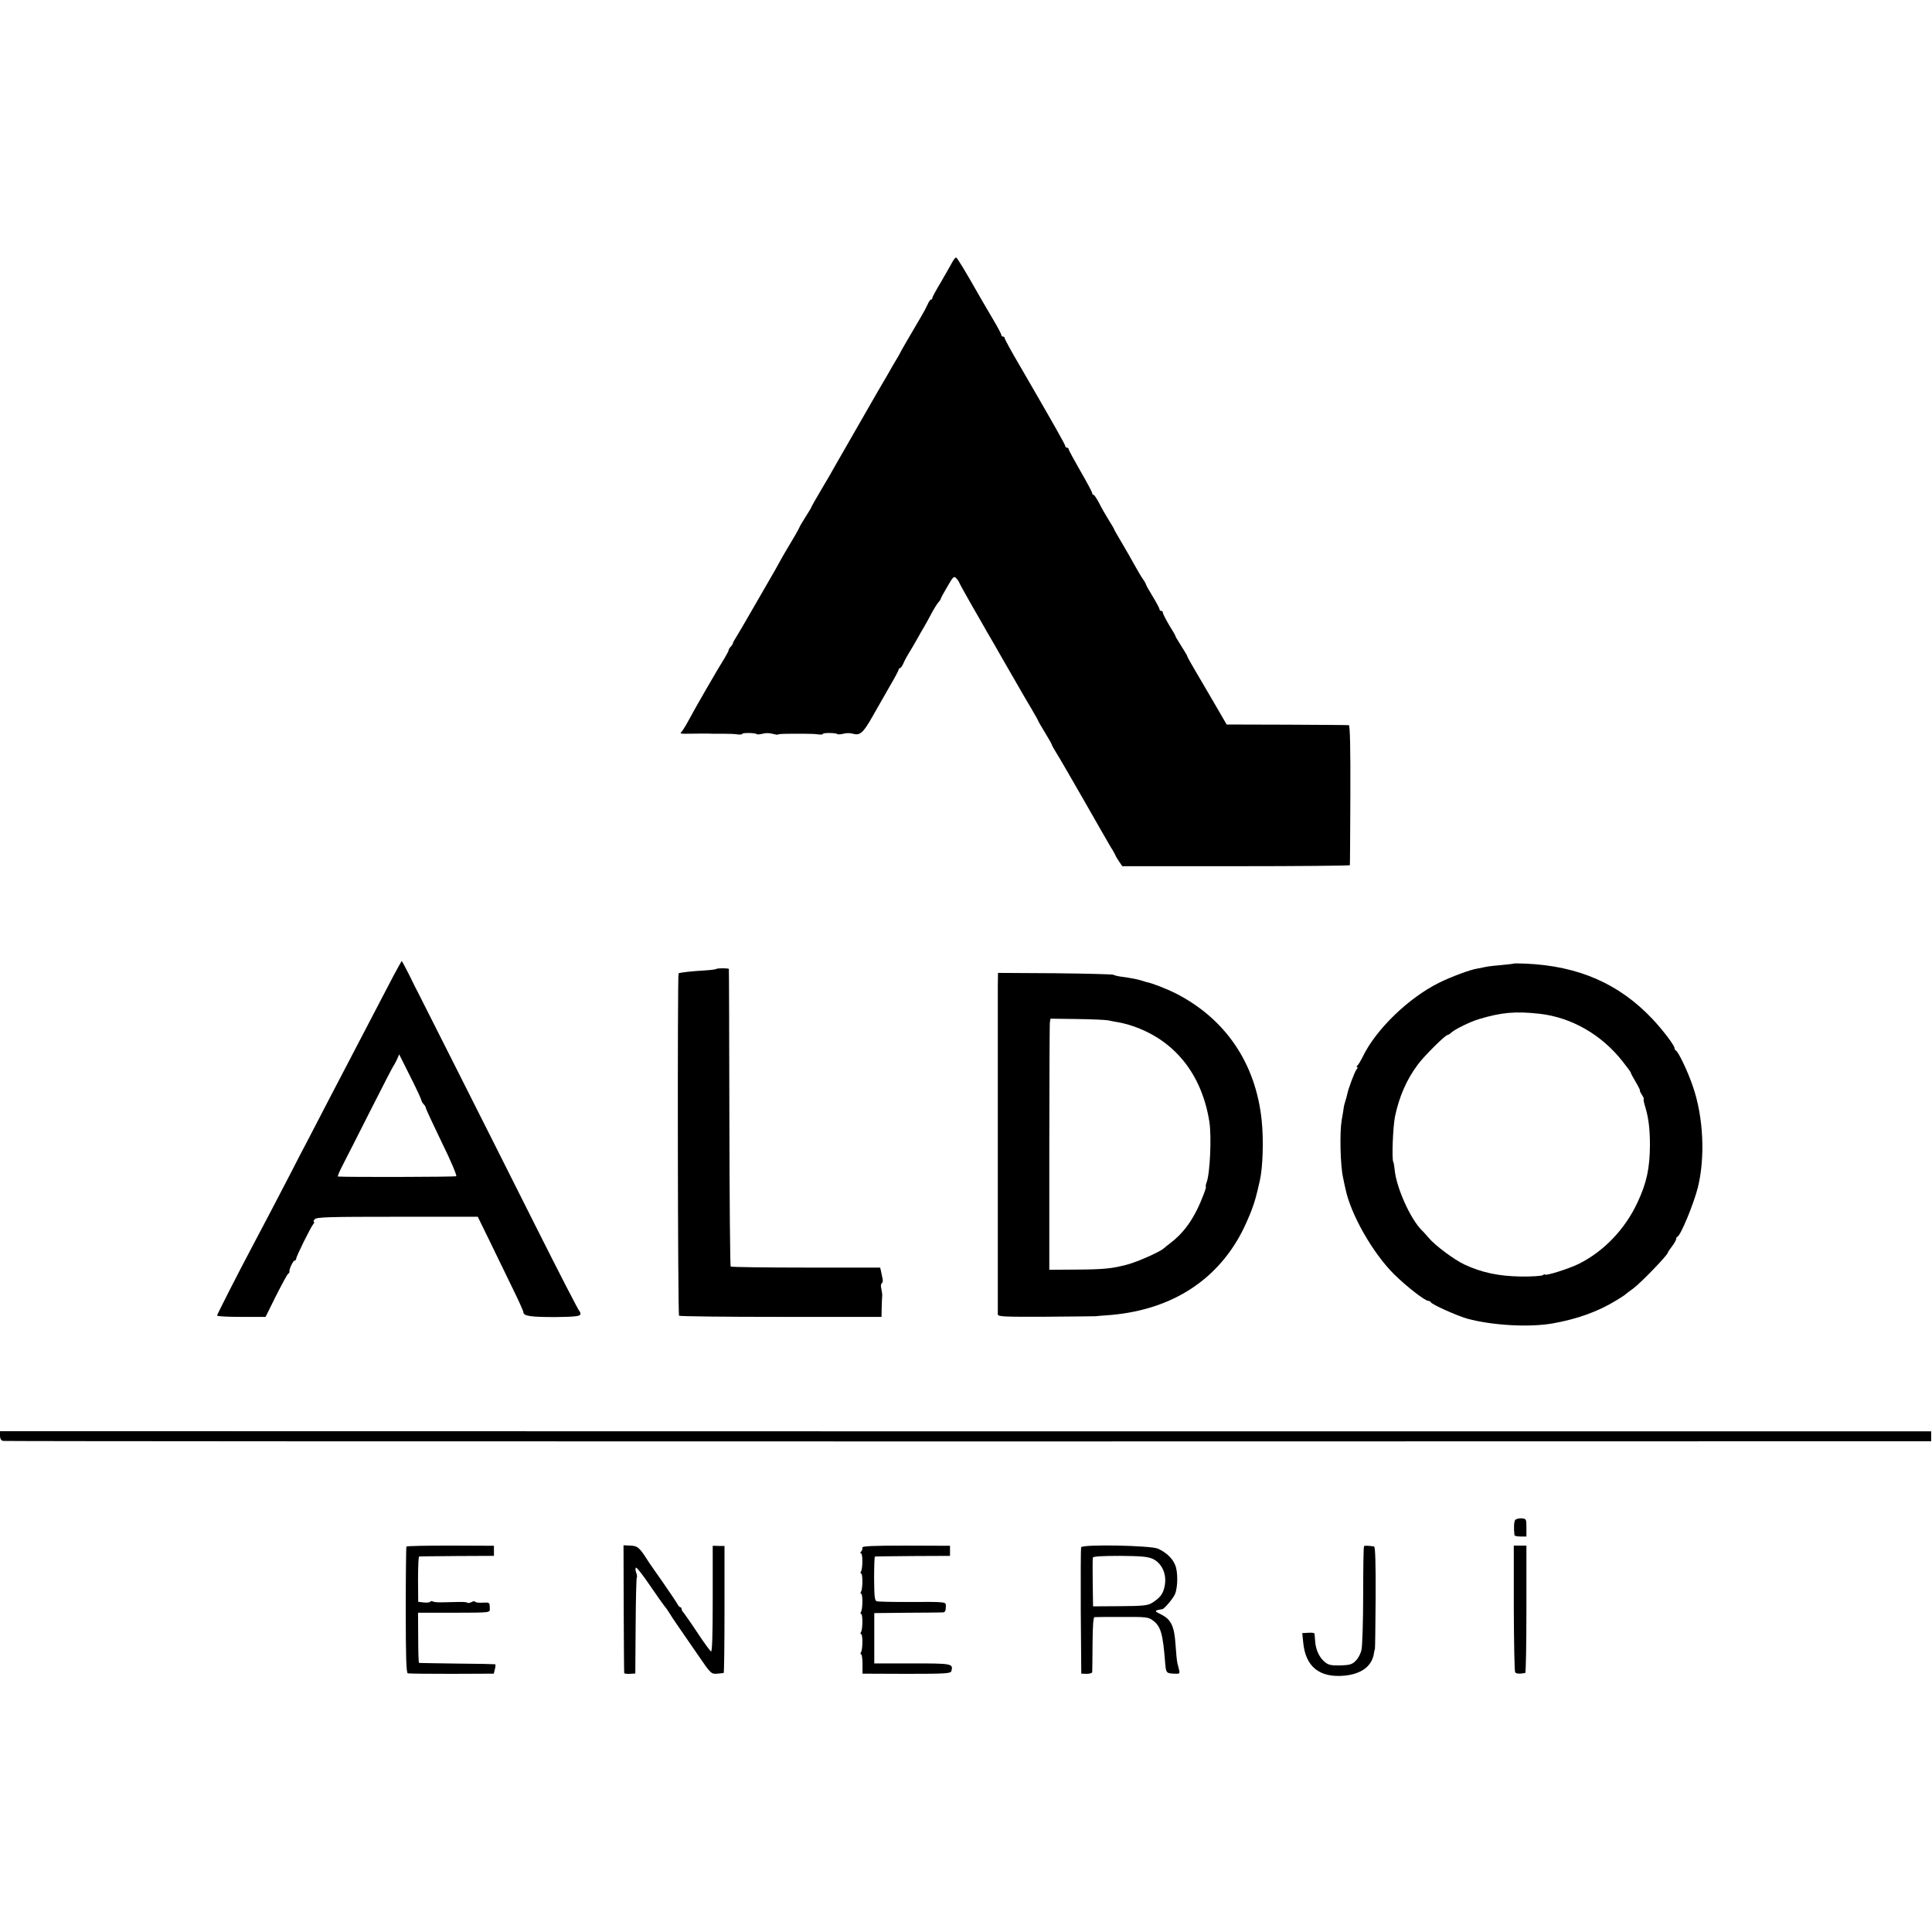
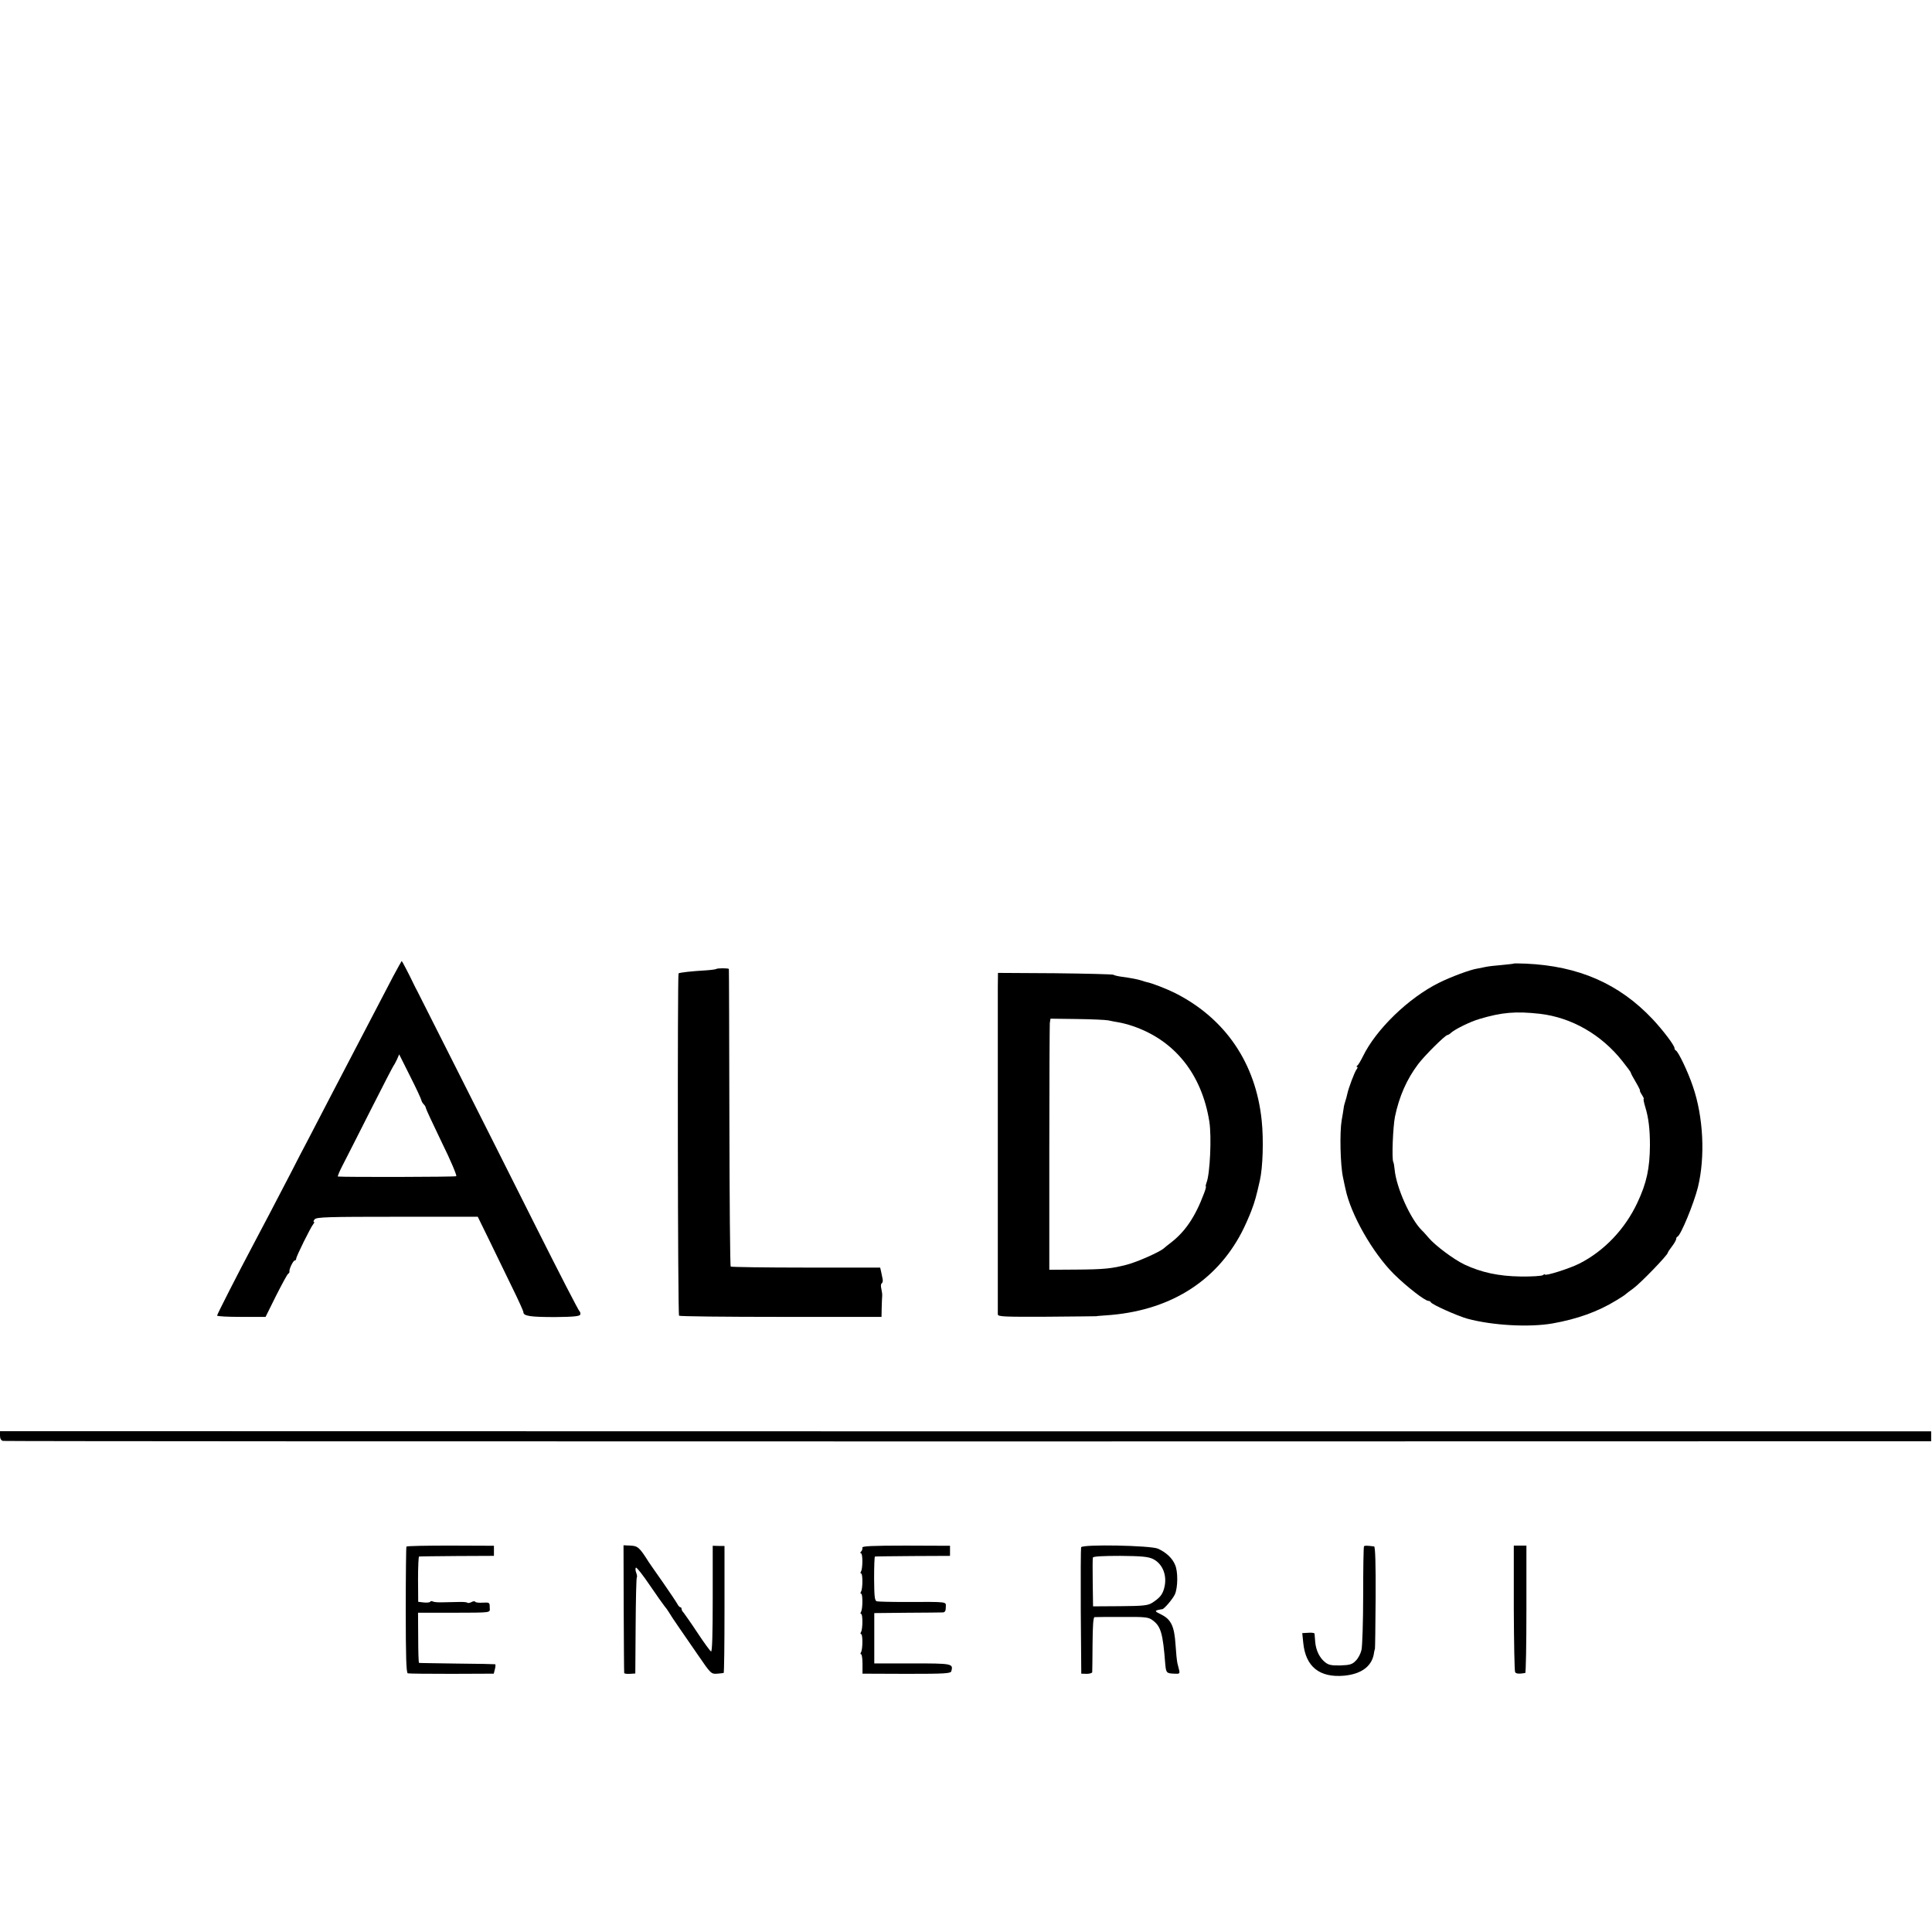
<svg xmlns="http://www.w3.org/2000/svg" version="1.0" width="1148pt" height="1148pt" viewBox="0 0 1148 1148" preserveAspectRatio="xMidYMid meet">
  <g transform="translate(0,1148) scale(0.1,-0.1)" fill="#000000" stroke="none">
-     <path d="M5659 9923 c-8 -15 -38 -67 -66 -116 -29 -48 -53 -92 -53 -97 0 -6 -4 -10 -8 -10 -4 0 -13 -12 -19 -27 -7 -16 -24 -48 -39 -73 -69 -118 -121 -206 -127 -220 -4 -8 -13 -24 -20 -35 -7 -11 -32 -54 -55 -95 -24 -41 -52 -89 -62 -106 -24 -42 -214 -373 -245 -427 -12 -23 -50 -88 -84 -145 -34 -57 -61 -105 -61 -108 0 -2 -16 -28 -35 -58 -19 -30 -35 -57 -35 -60 0 -4 -44 -80 -87 -151 -7 -11 -15 -27 -20 -35 -4 -8 -20 -37 -36 -65 -16 -27 -72 -124 -124 -215 -52 -91 -102 -176 -111 -190 -9 -14 -17 -28 -17 -32 0 -4 -6 -13 -12 -20 -7 -6 -13 -16 -13 -20 0 -5 -11 -25 -23 -46 -37 -58 -177 -300 -215 -372 -19 -36 -40 -68 -46 -73 -6 -4 2 -7 19 -7 74 1 131 1 143 1 13 -1 20 -1 97 -1 28 0 62 -1 78 -4 15 -2 27 0 27 3 0 8 78 7 86 -1 3 -3 19 -2 35 2 16 5 42 5 58 0 16 -4 31 -7 33 -5 3 4 37 5 93 5 11 0 43 0 70 0 28 0 62 -1 78 -4 15 -2 27 0 27 3 0 8 78 7 86 -1 3 -3 19 -2 35 2 16 5 42 5 58 0 42 -12 61 6 118 107 28 49 73 128 101 177 29 49 52 93 52 97 0 5 4 9 8 9 4 0 13 12 20 28 6 15 21 43 33 62 12 19 33 55 47 80 14 25 33 59 43 75 10 17 30 53 44 80 15 28 33 57 41 66 8 8 14 18 14 21 0 3 17 35 39 72 36 62 39 65 55 48 9 -10 16 -21 16 -24 0 -2 32 -61 71 -129 39 -68 82 -142 94 -164 13 -22 56 -96 95 -165 40 -69 84 -145 98 -170 14 -25 45 -78 69 -118 24 -41 43 -75 43 -77 0 -2 18 -33 40 -69 22 -36 40 -68 40 -71 0 -3 11 -23 24 -44 14 -21 89 -151 167 -287 78 -137 150 -262 160 -279 11 -16 22 -37 26 -45 3 -8 14 -27 24 -41 l18 -26 676 0 c371 0 676 3 676 6 1 3 2 192 3 419 1 270 -2 412 -9 413 -5 1 -171 2 -368 3 l-358 1 -61 105 c-34 58 -86 148 -117 200 -31 52 -56 97 -56 100 0 3 -8 17 -18 33 -9 15 -25 39 -34 55 -10 15 -18 29 -18 32 0 3 -17 33 -38 66 -20 34 -37 67 -37 73 0 6 -4 11 -10 11 -5 0 -10 4 -10 10 0 5 -18 39 -40 75 -22 36 -40 68 -40 71 0 3 -8 18 -18 32 -11 15 -32 52 -49 82 -16 30 -51 90 -76 133 -26 43 -47 80 -47 83 0 2 -15 27 -33 56 -18 29 -44 74 -57 101 -14 26 -28 47 -32 47 -5 0 -8 4 -8 10 0 5 -31 64 -70 131 -38 66 -70 125 -70 130 0 5 -4 9 -10 9 -5 0 -10 4 -10 9 0 9 -68 129 -268 474 -51 86 -92 162 -92 167 0 6 -4 10 -10 10 -5 0 -10 4 -10 10 0 5 -22 47 -49 92 -27 46 -58 99 -69 118 -99 175 -145 250 -151 250 -4 0 -14 -12 -22 -27z" />
    <path d="M2336 5678 c-93 -179 -178 -341 -372 -713 -48 -93 -109 -210 -135 -260 -26 -49 -70 -133 -97 -187 -78 -151 -191 -366 -232 -443 -83 -156 -210 -405 -210 -412 0 -5 65 -8 144 -8 l144 0 62 125 c35 69 67 128 72 131 5 3 9 9 8 13 -4 12 22 66 31 66 5 0 9 5 9 11 0 13 86 187 102 206 6 7 7 13 3 13 -4 0 -2 7 5 15 11 13 78 15 491 15 l478 0 67 -137 c37 -76 98 -201 135 -278 38 -77 69 -145 69 -152 0 -23 42 -29 189 -29 111 1 146 5 149 15 2 7 0 16 -5 20 -5 3 -119 224 -253 491 -345 688 -701 1392 -710 1410 -5 8 -15 29 -23 45 -23 49 -68 135 -70 135 -1 0 -24 -42 -51 -92z m168 -736 c1 -7 8 -18 14 -24 7 -7 12 -16 12 -21 0 -5 43 -97 95 -205 53 -107 91 -198 86 -201 -7 -5 -668 -6 -703 -2 -3 1 9 31 29 69 19 37 94 184 166 327 72 143 134 262 137 265 3 3 11 19 19 35 l13 30 65 -130 c36 -71 66 -136 67 -143z" />
    <path d="M8997 5755 c-1 -2 -33 -5 -72 -9 -38 -3 -81 -8 -95 -11 -14 -3 -36 -7 -50 -10 -43 -6 -162 -51 -230 -85 -181 -90 -374 -277 -452 -438 -13 -26 -27 -50 -33 -54 -5 -4 -6 -8 -1 -8 5 0 3 -6 -3 -14 -11 -13 -49 -113 -56 -149 -2 -10 -7 -28 -11 -40 -4 -12 -9 -31 -10 -42 -1 -11 -7 -44 -12 -73 -12 -71 -8 -263 8 -337 7 -33 13 -64 15 -70 31 -151 161 -379 287 -505 76 -75 185 -160 206 -160 6 0 12 -4 14 -8 5 -13 157 -81 218 -98 148 -40 367 -52 505 -28 146 26 268 69 379 137 28 17 53 33 56 37 3 3 23 18 45 34 45 33 205 199 205 212 0 3 11 20 25 38 14 18 25 38 25 44 0 6 3 12 8 14 19 8 96 194 121 293 44 180 33 418 -30 600 -30 89 -87 207 -101 213 -5 2 -8 8 -8 14 0 16 -69 107 -130 172 -199 211 -440 316 -753 330 -37 1 -68 2 -70 1z m153 -299 c188 -22 365 -123 490 -281 28 -35 50 -65 50 -68 0 -4 13 -29 30 -57 16 -27 27 -50 25 -50 -3 0 2 -11 11 -25 9 -14 14 -25 11 -25 -3 0 1 -21 9 -47 20 -65 28 -133 28 -228 -1 -136 -19 -223 -74 -340 -73 -157 -197 -288 -345 -363 -59 -30 -205 -76 -205 -65 0 3 -6 1 -12 -4 -7 -5 -67 -9 -133 -8 -131 2 -233 24 -335 72 -62 30 -172 112 -210 157 -14 16 -32 37 -41 45 -68 67 -152 254 -162 361 -2 20 -5 40 -8 45 -10 18 -2 210 10 270 25 120 70 222 137 311 38 51 162 174 175 174 4 0 14 6 21 13 23 21 111 65 168 82 134 40 216 47 360 31z" />
    <path d="M4255 5722 c-2 -2 -30 -6 -62 -8 -88 -5 -155 -13 -161 -18 -7 -8 -5 -2026 3 -2034 3 -4 276 -7 605 -7 l598 0 1 55 c1 30 2 62 3 70 1 9 -2 27 -5 42 -4 15 -3 29 2 32 5 3 8 14 6 24 -2 9 -6 29 -9 44 l-6 26 -440 0 c-243 0 -444 3 -448 6 -4 4 -7 402 -8 884 -1 482 -2 880 -3 884 -1 6 -69 6 -76 0z" />
    <path d="M5929 5617 c0 -107 0 -1927 0 -1947 1 -14 37 -15 294 -14 160 1 292 3 292 3 0 1 25 3 55 5 371 24 652 195 808 493 18 34 43 91 57 127 22 58 30 88 51 181 18 78 23 244 11 357 -35 341 -216 606 -514 757 -50 25 -137 59 -168 65 -5 1 -19 5 -30 9 -24 8 -67 16 -119 23 -22 3 -45 8 -50 12 -6 3 -162 7 -348 9 l-338 2 -1 -82z m656 -200 c17 -4 45 -9 63 -12 18 -3 54 -12 80 -21 251 -84 413 -286 458 -569 14 -89 4 -307 -16 -360 -5 -14 -7 -25 -5 -25 3 0 -2 -19 -11 -42 -52 -139 -112 -227 -198 -293 -15 -11 -33 -26 -41 -33 -25 -22 -158 -81 -220 -97 -89 -23 -134 -28 -305 -29 l-155 -1 0 720 c0 396 2 732 3 746 l4 26 156 -2 c87 -1 171 -5 187 -8z" />
    <path d="M0 2949 c0 -17 6 -28 18 -31 9 -2 2591 -3 5737 -3 l5720 1 0 29 0 30 -5737 0 -5738 1 0 -27z" />
-     <path d="M9003 2448 c-7 -11 -9 -49 -4 -90 1 -5 17 -8 36 -8 l35 0 0 53 c0 51 -1 53 -29 55 -16 1 -33 -4 -38 -10z" />
    <path d="M2415 2290 c-2 -3 -4 -173 -4 -377 0 -277 3 -372 12 -376 7 -2 124 -3 261 -3 l250 1 7 28 c4 15 4 28 1 28 -4 1 -106 3 -227 4 -121 2 -222 3 -225 4 -3 1 -5 68 -5 150 l-1 148 191 0 c258 1 235 -2 235 32 0 29 -2 30 -41 28 -22 -2 -43 1 -45 5 -3 5 -13 4 -23 -2 -10 -5 -21 -7 -24 -3 -4 3 -27 5 -52 4 -25 0 -67 -2 -94 -2 -27 -1 -53 1 -59 5 -6 3 -13 3 -16 -2 -2 -4 -20 -6 -38 -4 l-33 4 -1 134 c0 74 3 135 6 135 3 1 104 2 225 3 l220 1 0 30 0 30 -258 1 c-142 0 -260 -2 -262 -6z" />
    <path d="M3706 1922 c1 -208 2 -380 3 -383 0 -4 16 -6 34 -5 l32 2 2 283 c1 156 4 285 7 288 3 3 1 16 -4 29 -5 13 -5 26 -1 29 5 2 41 -44 81 -103 40 -59 80 -115 88 -125 8 -9 20 -26 26 -36 6 -11 35 -55 65 -98 30 -43 79 -114 109 -158 76 -111 78 -113 115 -110 18 2 34 3 37 4 3 1 5 171 5 378 l0 377 -35 0 -35 1 0 -316 c0 -207 -3 -315 -10 -312 -5 2 -41 51 -80 110 -38 58 -76 111 -82 119 -7 7 -13 17 -13 23 0 6 -3 11 -8 11 -4 0 -12 9 -17 19 -6 11 -44 68 -85 127 -41 58 -79 113 -85 122 -55 87 -65 96 -108 98 l-42 2 1 -376z" />
    <path d="M5124 2284 c2 -6 -1 -17 -7 -23 -6 -6 -7 -11 -1 -11 11 0 11 -90 0 -108 -4 -7 -4 -12 1 -12 10 0 10 -91 -1 -108 -4 -7 -4 -12 1 -12 10 0 10 -91 -1 -108 -4 -7 -4 -12 1 -12 10 0 10 -91 -1 -108 -4 -7 -4 -12 1 -12 10 0 10 -91 -1 -108 -4 -7 -4 -12 1 -12 4 0 8 -26 8 -57 l0 -58 262 -1 c230 0 262 2 266 16 12 45 5 46 -233 46 l-225 0 0 149 0 150 195 2 c107 0 203 2 213 2 12 1 17 9 17 31 0 34 21 32 -245 31 -82 0 -157 2 -165 4 -13 4 -15 28 -16 135 0 71 2 131 5 131 3 1 105 2 226 3 l220 1 0 30 0 30 -263 1 c-198 0 -262 -3 -258 -12z" />
    <path d="M6424 2286 c-2 -6 -3 -178 -2 -381 l3 -370 33 -1 c17 0 32 5 32 10 1 6 1 82 2 169 1 107 4 157 12 158 6 1 80 1 164 1 137 1 156 -1 180 -19 50 -36 62 -78 76 -261 5 -52 7 -55 52 -57 32 -2 35 0 31 19 -3 12 -8 31 -11 44 -3 13 -8 62 -11 110 -7 108 -26 149 -84 178 -37 18 -40 22 -22 27 12 3 24 5 27 5 12 1 65 64 76 90 17 41 18 133 1 172 -16 41 -54 76 -103 98 -45 19 -449 27 -456 8z m426 -69 c60 -29 88 -102 67 -176 -10 -37 -27 -57 -71 -85 -25 -16 -53 -19 -190 -20 l-161 -1 -2 140 c-1 77 -1 145 1 150 2 7 61 10 162 10 128 -1 166 -5 194 -18z" />
    <path d="M8105 2292 c-3 -3 -5 -134 -5 -291 0 -157 -5 -304 -10 -325 -5 -22 -20 -51 -34 -64 -21 -22 -35 -26 -91 -28 -52 -1 -70 2 -90 18 -34 26 -56 72 -60 122 -2 23 -4 45 -4 49 -1 4 -17 7 -37 5 l-36 -2 6 -58 c14 -142 97 -208 243 -195 106 10 169 59 178 140 2 9 4 18 5 20 1 1 3 138 4 305 1 196 -2 302 -9 303 -40 5 -55 6 -60 1z" />
    <path d="M8995 1925 c1 -203 4 -375 8 -381 5 -10 25 -11 60 -5 4 0 7 171 7 379 l0 378 -37 0 -38 0 0 -371z" />
  </g>
</svg>